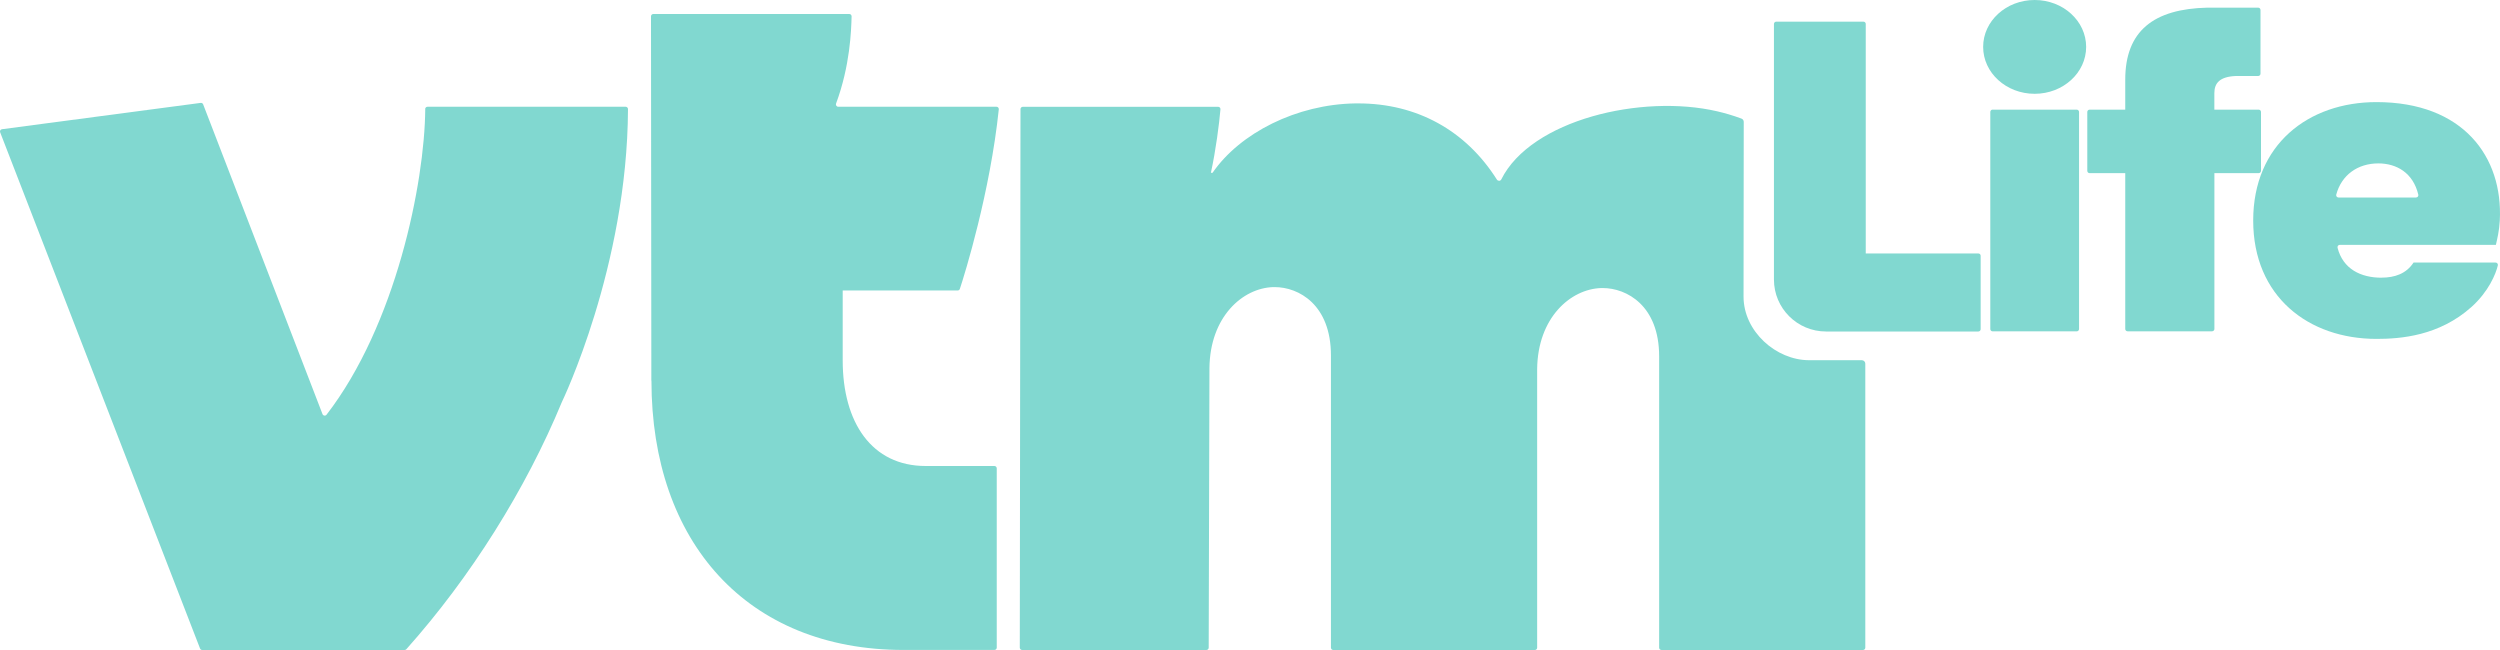
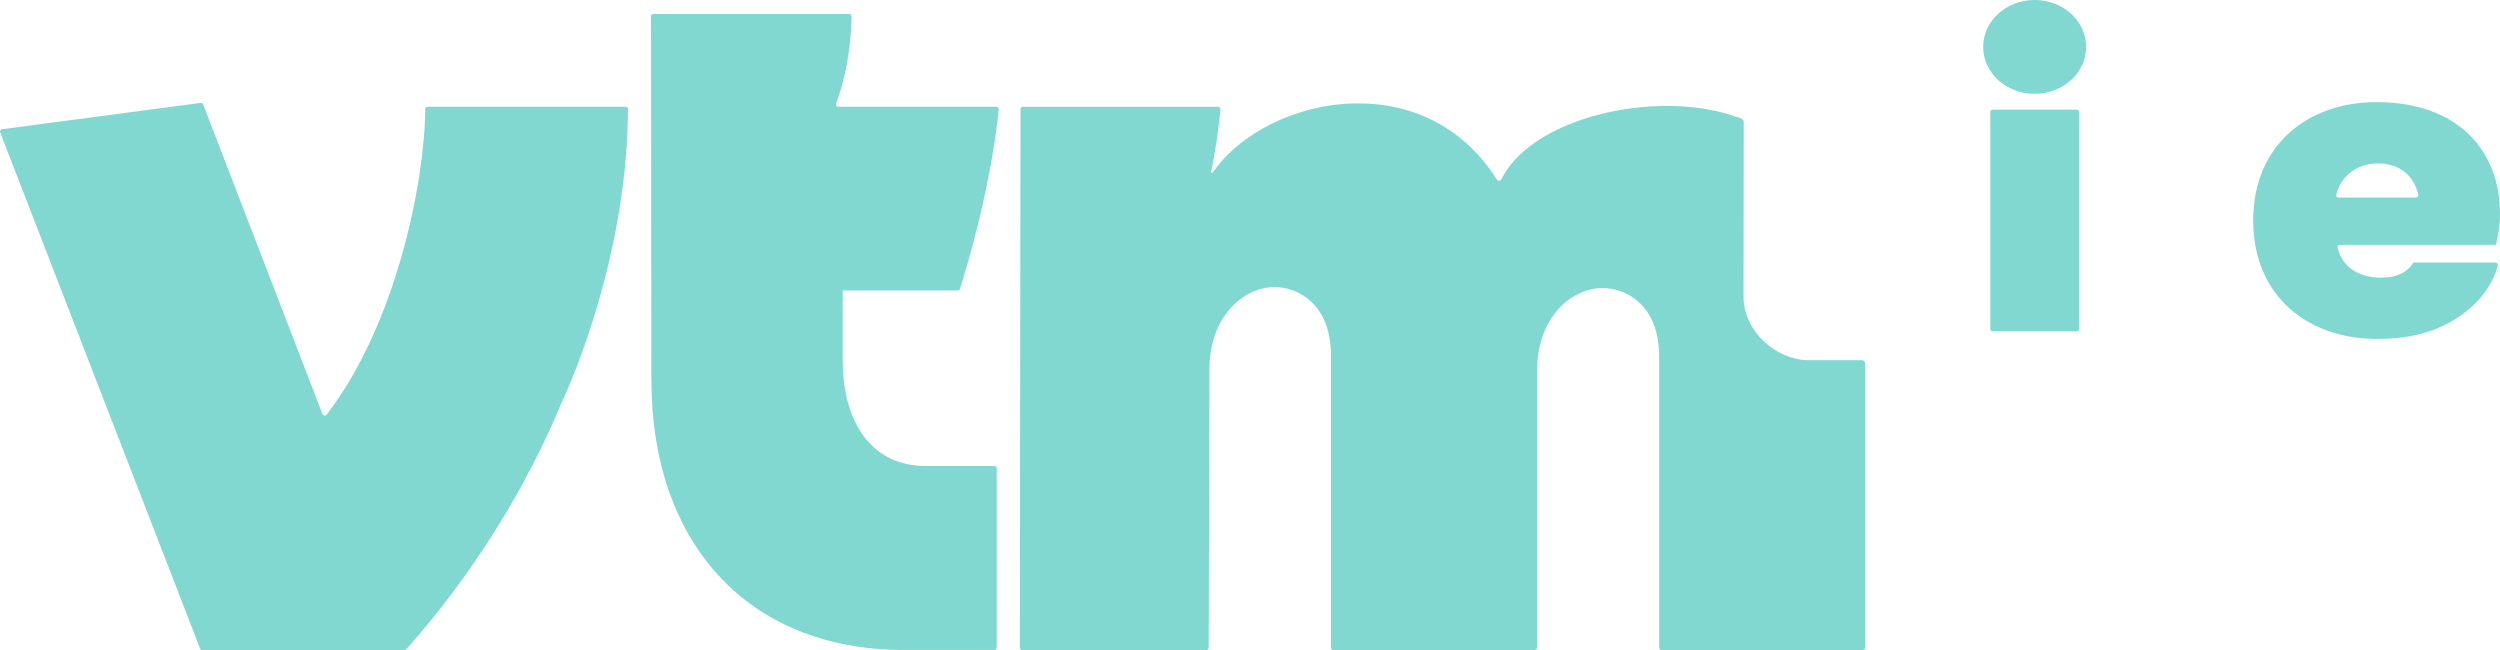
<svg xmlns="http://www.w3.org/2000/svg" id="uuid-c3d0f30a-a806-43a8-8319-03f56836b93f" data-name="Слой 1" width="500" height="130" viewBox="0 0 500 130">
  <g>
-     <path id="uuid-7d1c955d-2d48-4891-a884-3ad25519f655" data-name="l" d="M373.15,50.68V4.79c0-.26-.21-.46-.47-.46h-17.42c-.26,0-.47.21-.47.46v51.12c0,5.74,4.66,10.39,10.42,10.39h30.45c.26,0,.47-.21.47-.46v-14.69c0-.26-.21-.46-.47-.46h-22.53Z" style="fill: #81d8d0; stroke-width: 0px;" />
-     <path id="uuid-ffb59dd3-6031-4fb0-90d0-50616623555f" data-name="f" d="M451.72,21.93h-8.85v-3.3c0-2.03,1.1-3.29,4.27-3.43h4.49c.26,0,.47-.21.47-.46V1.99c0-.26-.21-.46-.47-.46h-10.17c-10.65.25-16.44,4.6-16.41,14.48v5.92h-7.12c-.26,0-.47.21-.47.46v11.78c0,.26.21.46.47.46h7.12v31.17c0,.26.21.46.47.46h16.89c.26,0,.47-.21.47-.46v-31.17h8.85c.26,0,.47-.21.47-.46v-11.78c0-.26-.21-.46-.47-.46Z" style="fill: #81d8d0; stroke-width: 0px;" />
    <g id="uuid-42218aef-49d3-4f44-9833-470f7ab677de" data-name="i">
      <path d="M398.53,21.93h16.81c.26,0,.47.21.47.47v43.4c0,.26-.21.47-.47.47h-16.82c-.25,0-.46-.21-.46-.46V22.39c0-.26.21-.47.47-.47Z" style="fill: #81d8d0; stroke-width: 0px;" />
      <ellipse cx="406.93" cy="9.38" rx="10.3" ry="9.38" style="fill: #81d8d0; stroke-width: 0px;" />
    </g>
    <path id="uuid-b52f7f0d-2a21-4d16-b514-f7b20767196f" data-name="e" d="M476.3,55.54c-4.14,0-7.71-1.74-8.79-5.99-.07-.29.15-.58.45-.58h31.22c.25-1.16.66-2.67.78-4.87.66-12.73-7.33-23.68-24.66-23.68-13.62,0-24.66,8.48-24.66,23.68s11.04,23.68,24.66,23.68c4.79,0,12.52-.58,19-6.39,3.41-3.06,4.88-6.61,5.27-8.33,0,0,0,0,0,0,.06-.28-.16-.55-.46-.55h-16.4c-1.45,2.22-3.74,3.02-6.42,3.02ZM475.66,32.68c3.64,0,6.96,1.87,8,6.25.07.29-.15.57-.45.57h-15.51c-.31,0-.53-.29-.45-.58,1.05-3.92,4.29-6.24,8.41-6.24Z" style="fill: #81d8d0; stroke-width: 0px;" />
  </g>
  <g>
    <path d="M372.36,72.04c.39,0,.7.31.7.69v56.81c0,.25-.21.46-.47.46h-40.29c-.26,0-.47-.21-.47-.46v-58.28c0-10.12-6.47-13.65-11.29-13.65-.1,0-.2,0-.3,0-6.13.19-12.71,5.93-12.81,16.22v55.71c0,.26-.21.46-.47.46h-40.3c-.26,0-.47-.21-.47-.46v-58.45c0-10.15-6.44-13.67-11.25-13.67-.1,0-.2,0-.3,0-6.11.19-12.65,5.93-12.75,16.21l-.15,55.91c0,.25-.21.46-.47.46h-36.84c-.26,0-.47-.21-.47-.46l.14-107.72c0-.25.21-.46.47-.46h39.06c.27,0,.49.23.46.5-.24,2.87-.92,8.16-1.91,12.7h.33c5.51-7.99,16.84-13.71,28.58-13.88.19,0,.39,0,.58,0,11.68,0,21.5,5.4,27.71,15.24.1.15.26.23.45.24.18,0,.35-.12.43-.28,5.96-11.93,28.1-17.12,43.17-13.62h0c1.51.35,3.15.82,4.87,1.46.27.1.45.36.45.65l-.04,34.96c0,6.94,6.5,12.71,13.12,12.71h10.5Z" style="fill: #81d8d0; stroke-width: 0px;" />
-     <path id="uuid-2b7d771e-f998-446f-ba32-9839d44092dd" data-name="v" d="M85.05,21.81c-.12,14.87-5.91,43.22-19.74,61.13-.22.29-.68.22-.81-.12l-23.87-61.95c-.08-.2-.28-.32-.5-.29L.4,25.84c-.3.04-.48.34-.37.62l39.98,103.24c.07.18.24.3.43.3h40.48c.13,0,.26-.06.35-.16,12.87-14.42,23.9-32.01,31.1-49.42,0,0,13.1-27.1,13.23-58.6,0-.26-.21-.47-.47-.47h-39.62c-.26,0-.46.2-.47.45Z" style="fill: #81d8d0; stroke-width: 0px;" />
+     <path id="uuid-2b7d771e-f998-446f-ba32-9839d44092dd" data-name="v" d="M85.05,21.81c-.12,14.87-5.91,43.22-19.74,61.13-.22.29-.68.22-.81-.12l-23.87-61.95c-.08-.2-.28-.32-.5-.29L.4,25.84c-.3.04-.48.34-.37.62l39.98,103.24c.07.18.24.3.43.3h40.48c.13,0,.26-.06.35-.16,12.87-14.42,23.9-32.01,31.1-49.42,0,0,13.1-27.1,13.23-58.6,0-.26-.21-.47-.47-.47h-39.62c-.26,0-.46.2-.47.45" style="fill: #81d8d0; stroke-width: 0px;" />
    <path id="uuid-9ae64855-2bf2-454a-84d7-678eaf7e958d" data-name="t" d="M130.29,76.15c0,32.24,19.12,53.84,50.44,53.84h18.15c.26,0,.47-.21.47-.46v-35.87c0-.25-.21-.46-.47-.46h-13.75c-10.8,0-16.59-8.72-16.59-21.12v-13.98h22.99c.2,0,.38-.13.44-.32,1-2.99,6.06-19.37,7.79-35.92.03-.27-.19-.51-.46-.51h-31.65c-.33,0-.55-.33-.44-.63,2.81-7.56,3.04-14.63,3.11-17.45,0-.26-.2-.47-.47-.47h-39.18c-.26,0-.47.21-.47.46l.07,72.89h0Z" style="fill: #81d8d0; stroke-width: 0px;" />
  </g>
</svg>